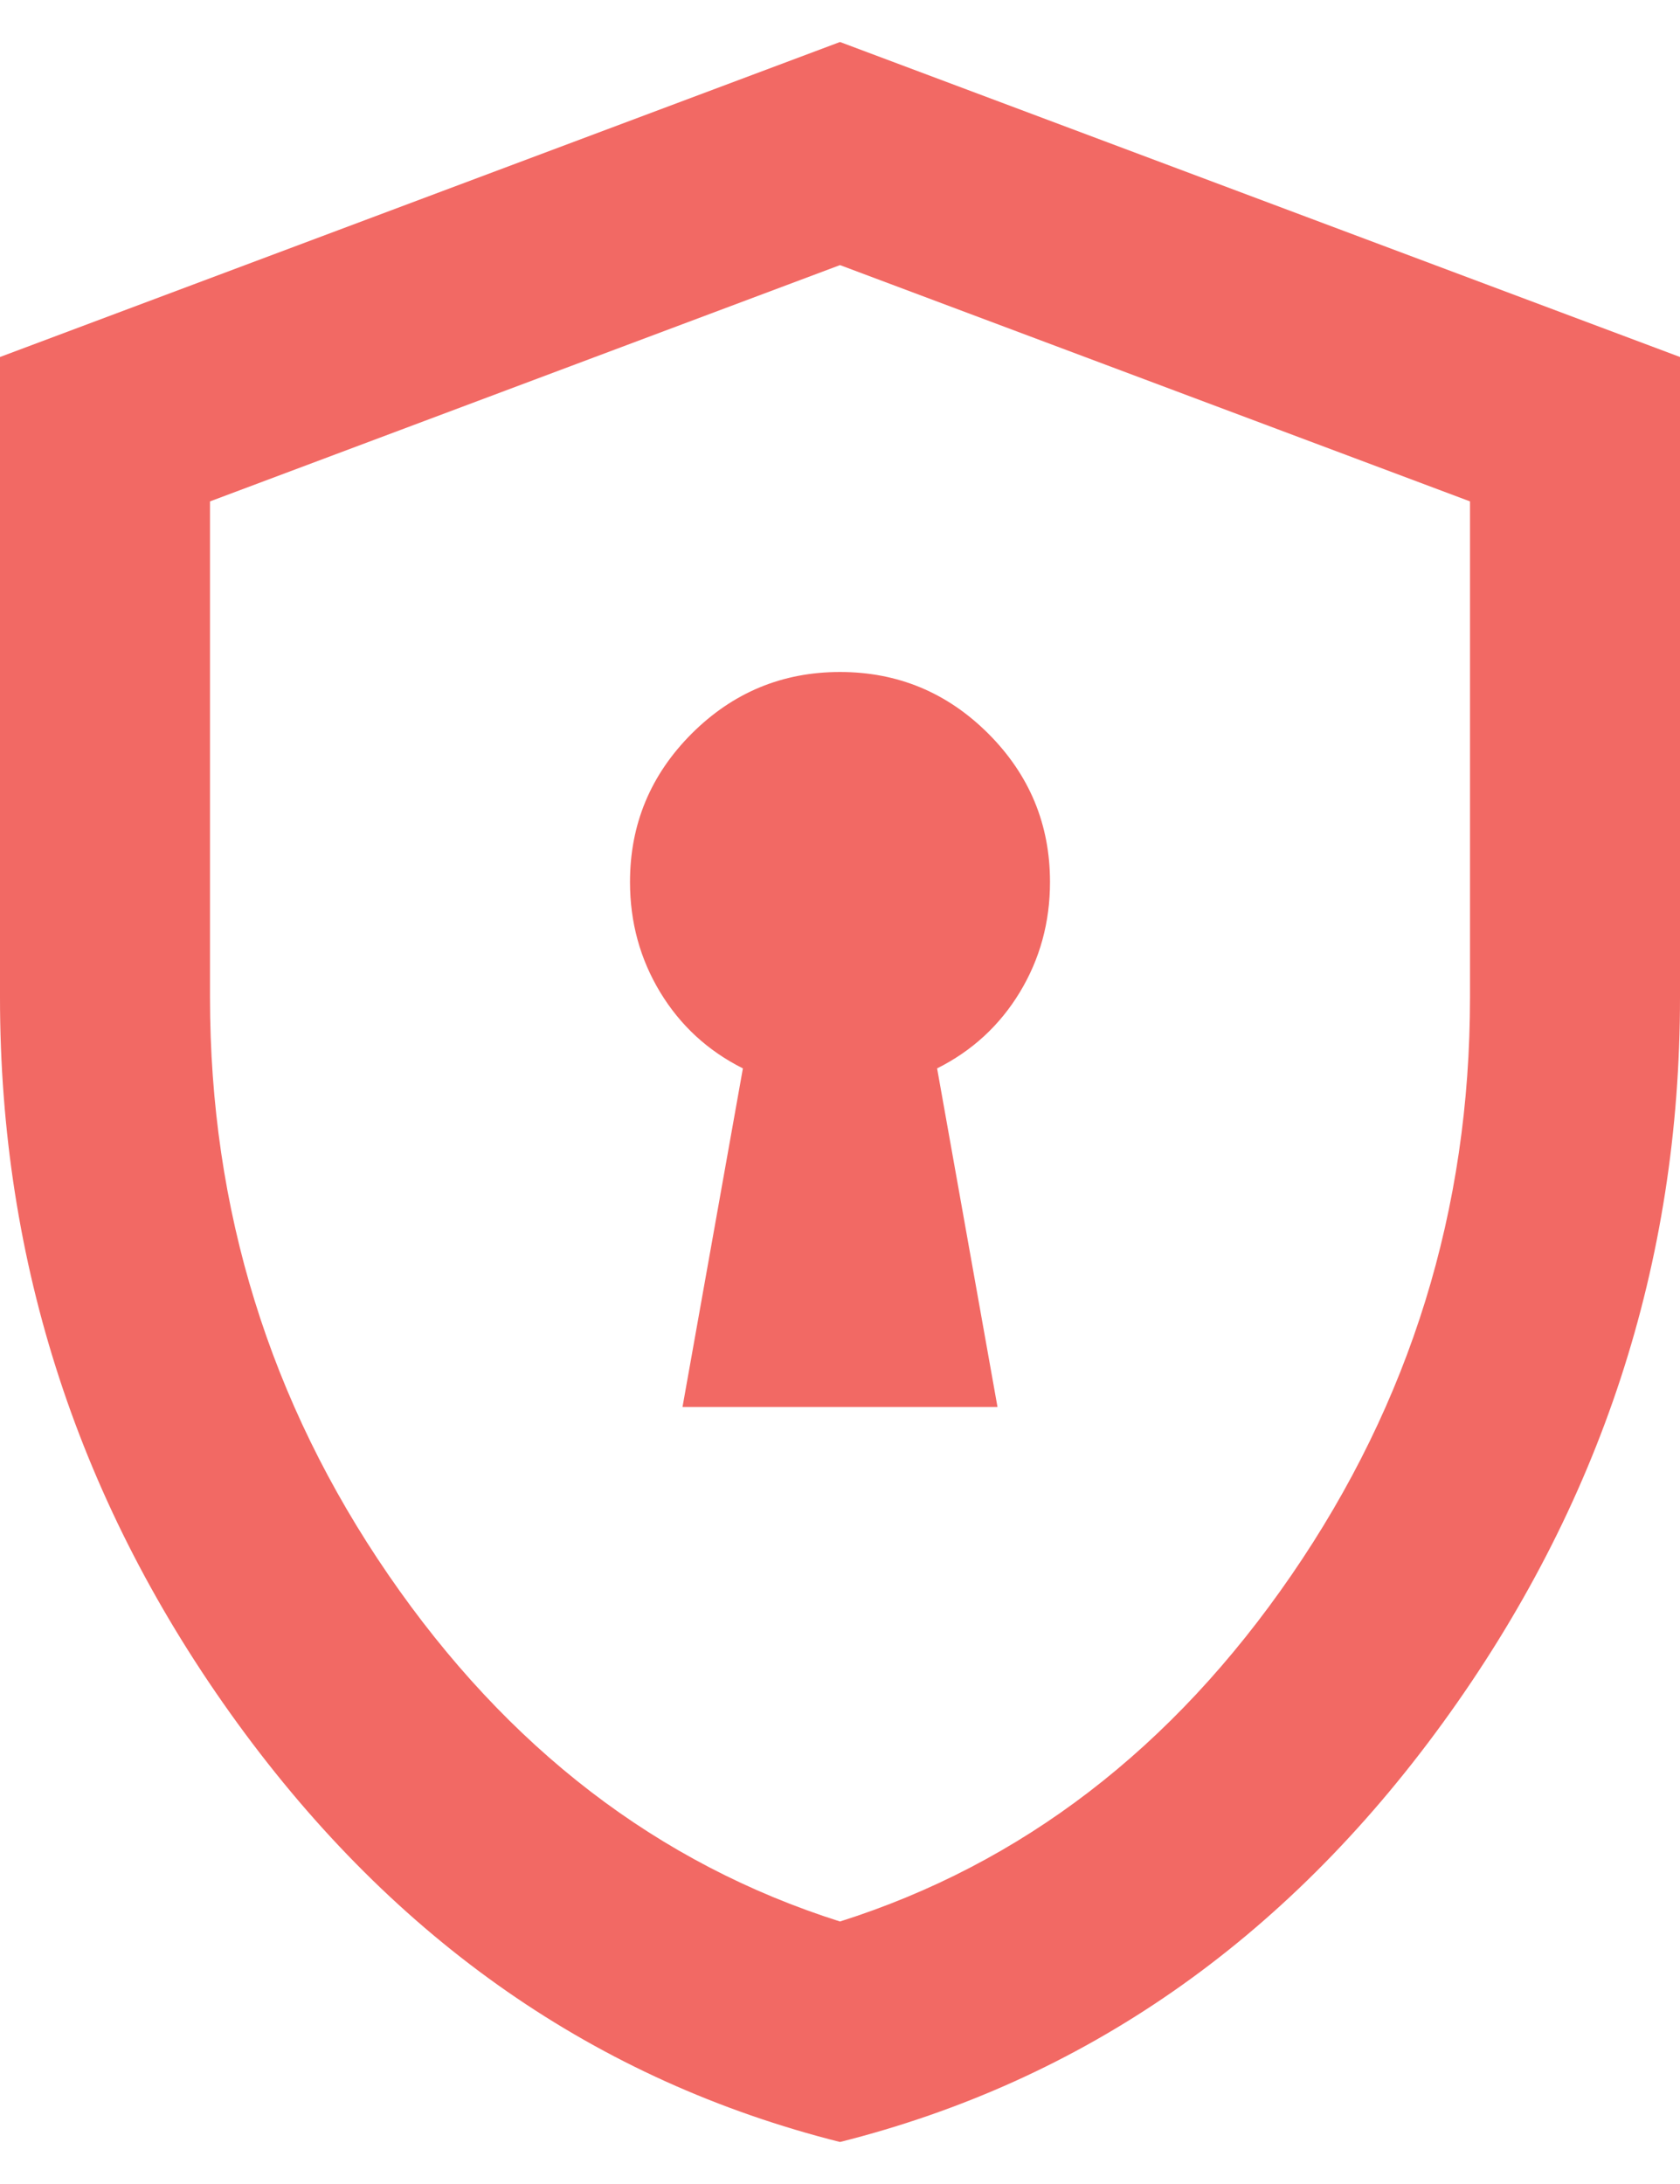
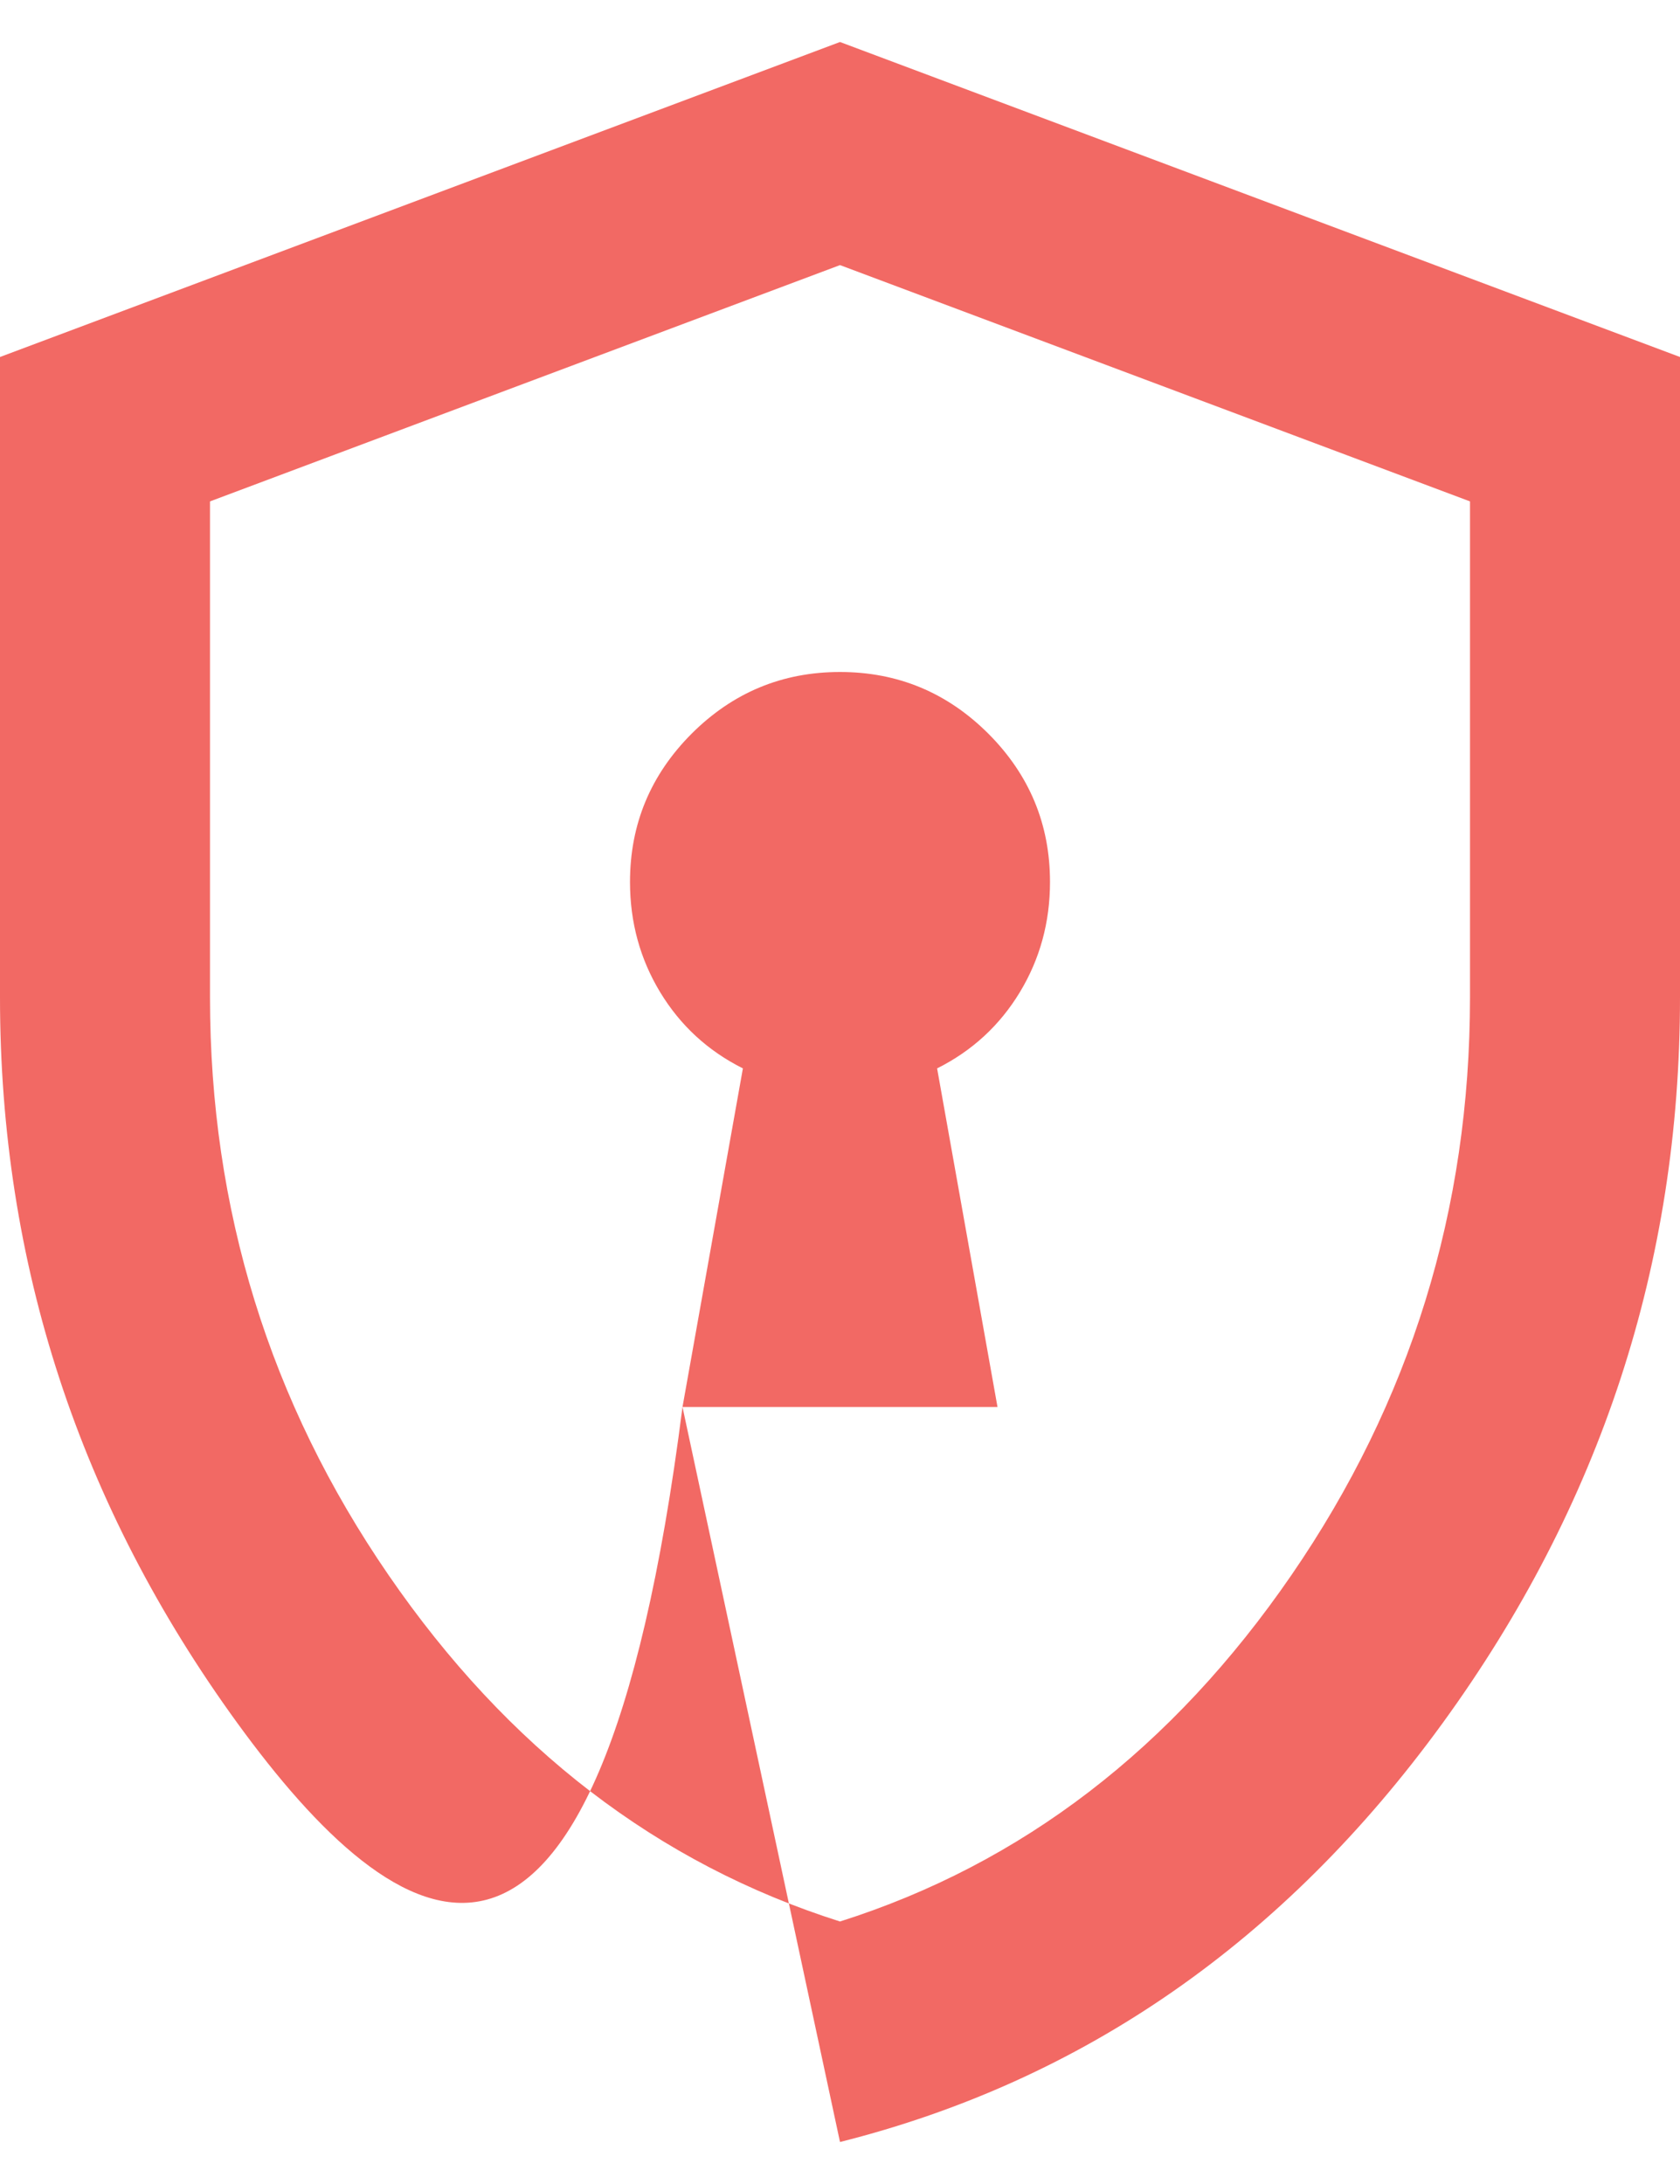
<svg xmlns="http://www.w3.org/2000/svg" width="20" height="26" viewBox="0 0 20 26" fill="none">
-   <path d="M8.125 16.75H11.875L11.156 12.719C11.573 12.51 11.901 12.208 12.141 11.812C12.38 11.417 12.5 10.979 12.5 10.5C12.5 9.812 12.255 9.224 11.766 8.734C11.276 8.245 10.688 8 10 8C9.312 8 8.724 8.245 8.234 8.734C7.745 9.224 7.5 9.812 7.5 10.5C7.5 10.979 7.62 11.417 7.859 11.812C8.099 12.208 8.427 12.51 8.844 12.719L8.125 16.75ZM10 25.5C7.104 24.771 4.714 23.109 2.828 20.516C0.943 17.922 0 15.042 0 11.875V4.25L10 0.5L20 4.25V11.875C20 15.042 19.057 17.922 17.172 20.516C15.287 23.109 12.896 24.771 10 25.5ZM10 22.875C12.167 22.188 13.958 20.812 15.375 18.75C16.792 16.688 17.5 14.396 17.5 11.875V5.969L10 3.156L2.5 5.969V11.875C2.5 14.396 3.208 16.688 4.625 18.75C6.042 20.812 7.833 22.188 10 22.875Z" fill="#F26964" />
+   <path d="M8.125 16.75H11.875L11.156 12.719C11.573 12.51 11.901 12.208 12.141 11.812C12.38 11.417 12.5 10.979 12.5 10.5C12.5 9.812 12.255 9.224 11.766 8.734C11.276 8.245 10.688 8 10 8C9.312 8 8.724 8.245 8.234 8.734C7.745 9.224 7.5 9.812 7.5 10.5C7.5 10.979 7.62 11.417 7.859 11.812C8.099 12.208 8.427 12.51 8.844 12.719L8.125 16.75ZC7.104 24.771 4.714 23.109 2.828 20.516C0.943 17.922 0 15.042 0 11.875V4.25L10 0.5L20 4.25V11.875C20 15.042 19.057 17.922 17.172 20.516C15.287 23.109 12.896 24.771 10 25.5ZM10 22.875C12.167 22.188 13.958 20.812 15.375 18.75C16.792 16.688 17.5 14.396 17.5 11.875V5.969L10 3.156L2.5 5.969V11.875C2.5 14.396 3.208 16.688 4.625 18.75C6.042 20.812 7.833 22.188 10 22.875Z" fill="#F26964" />
</svg>